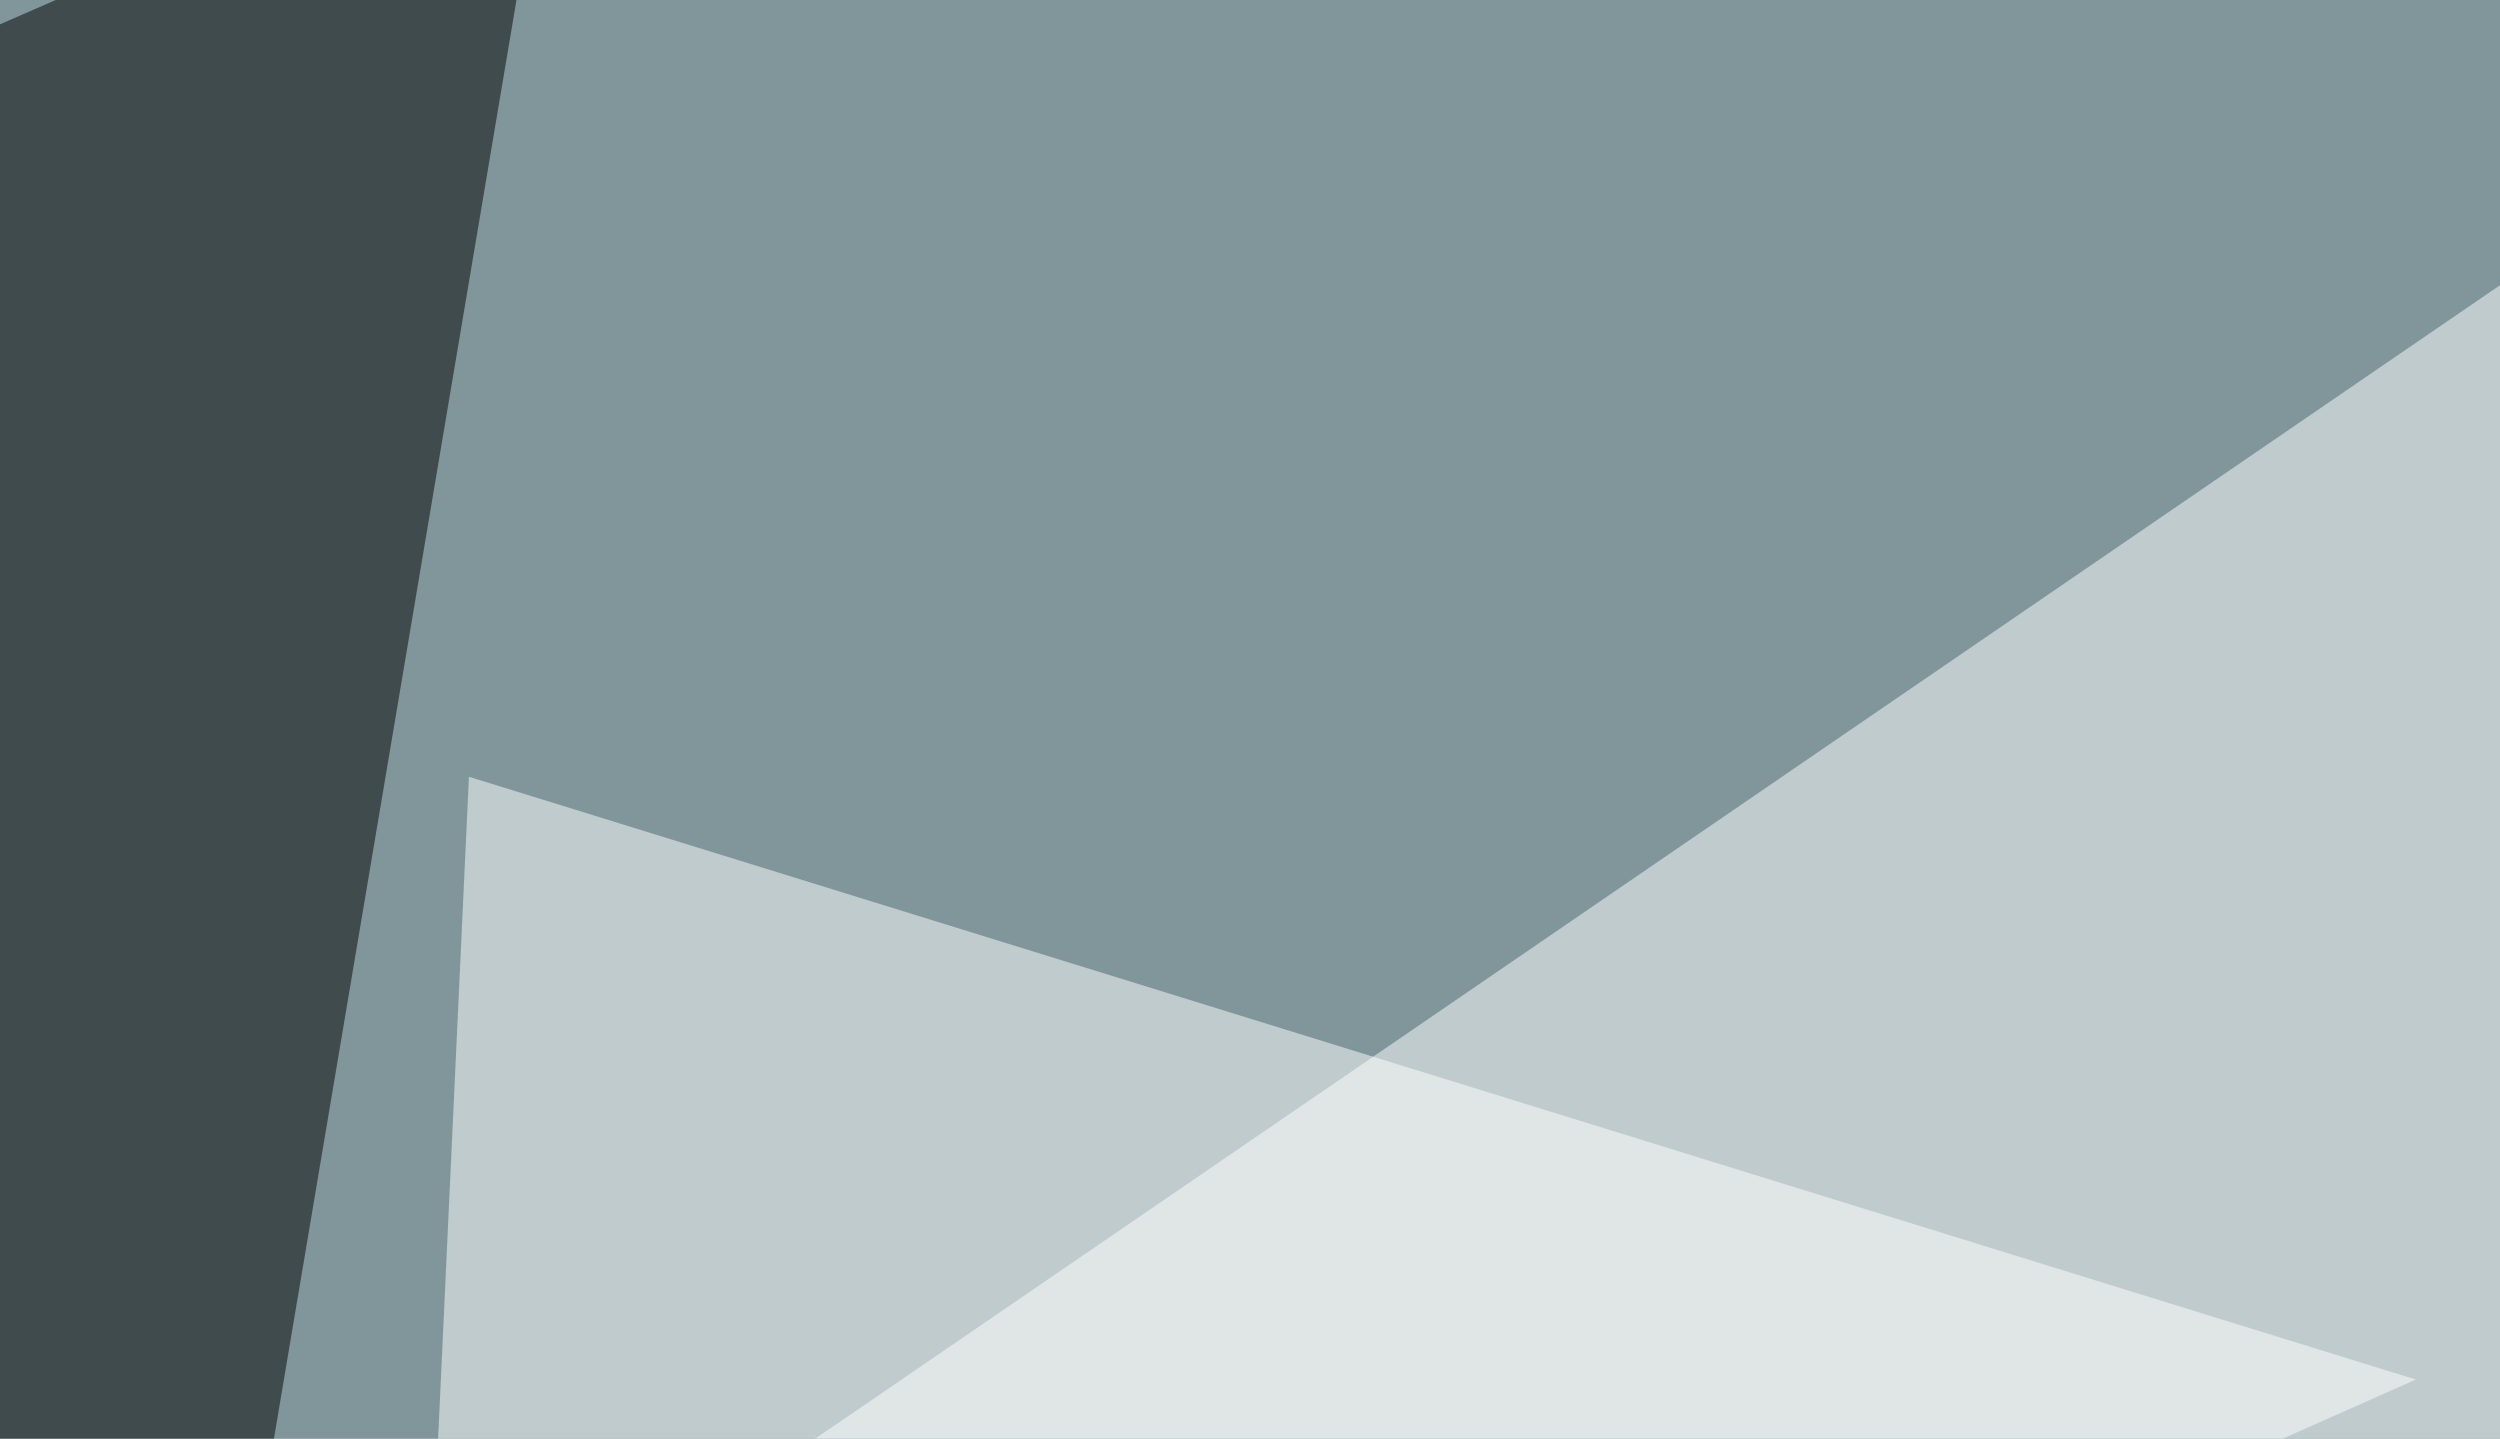
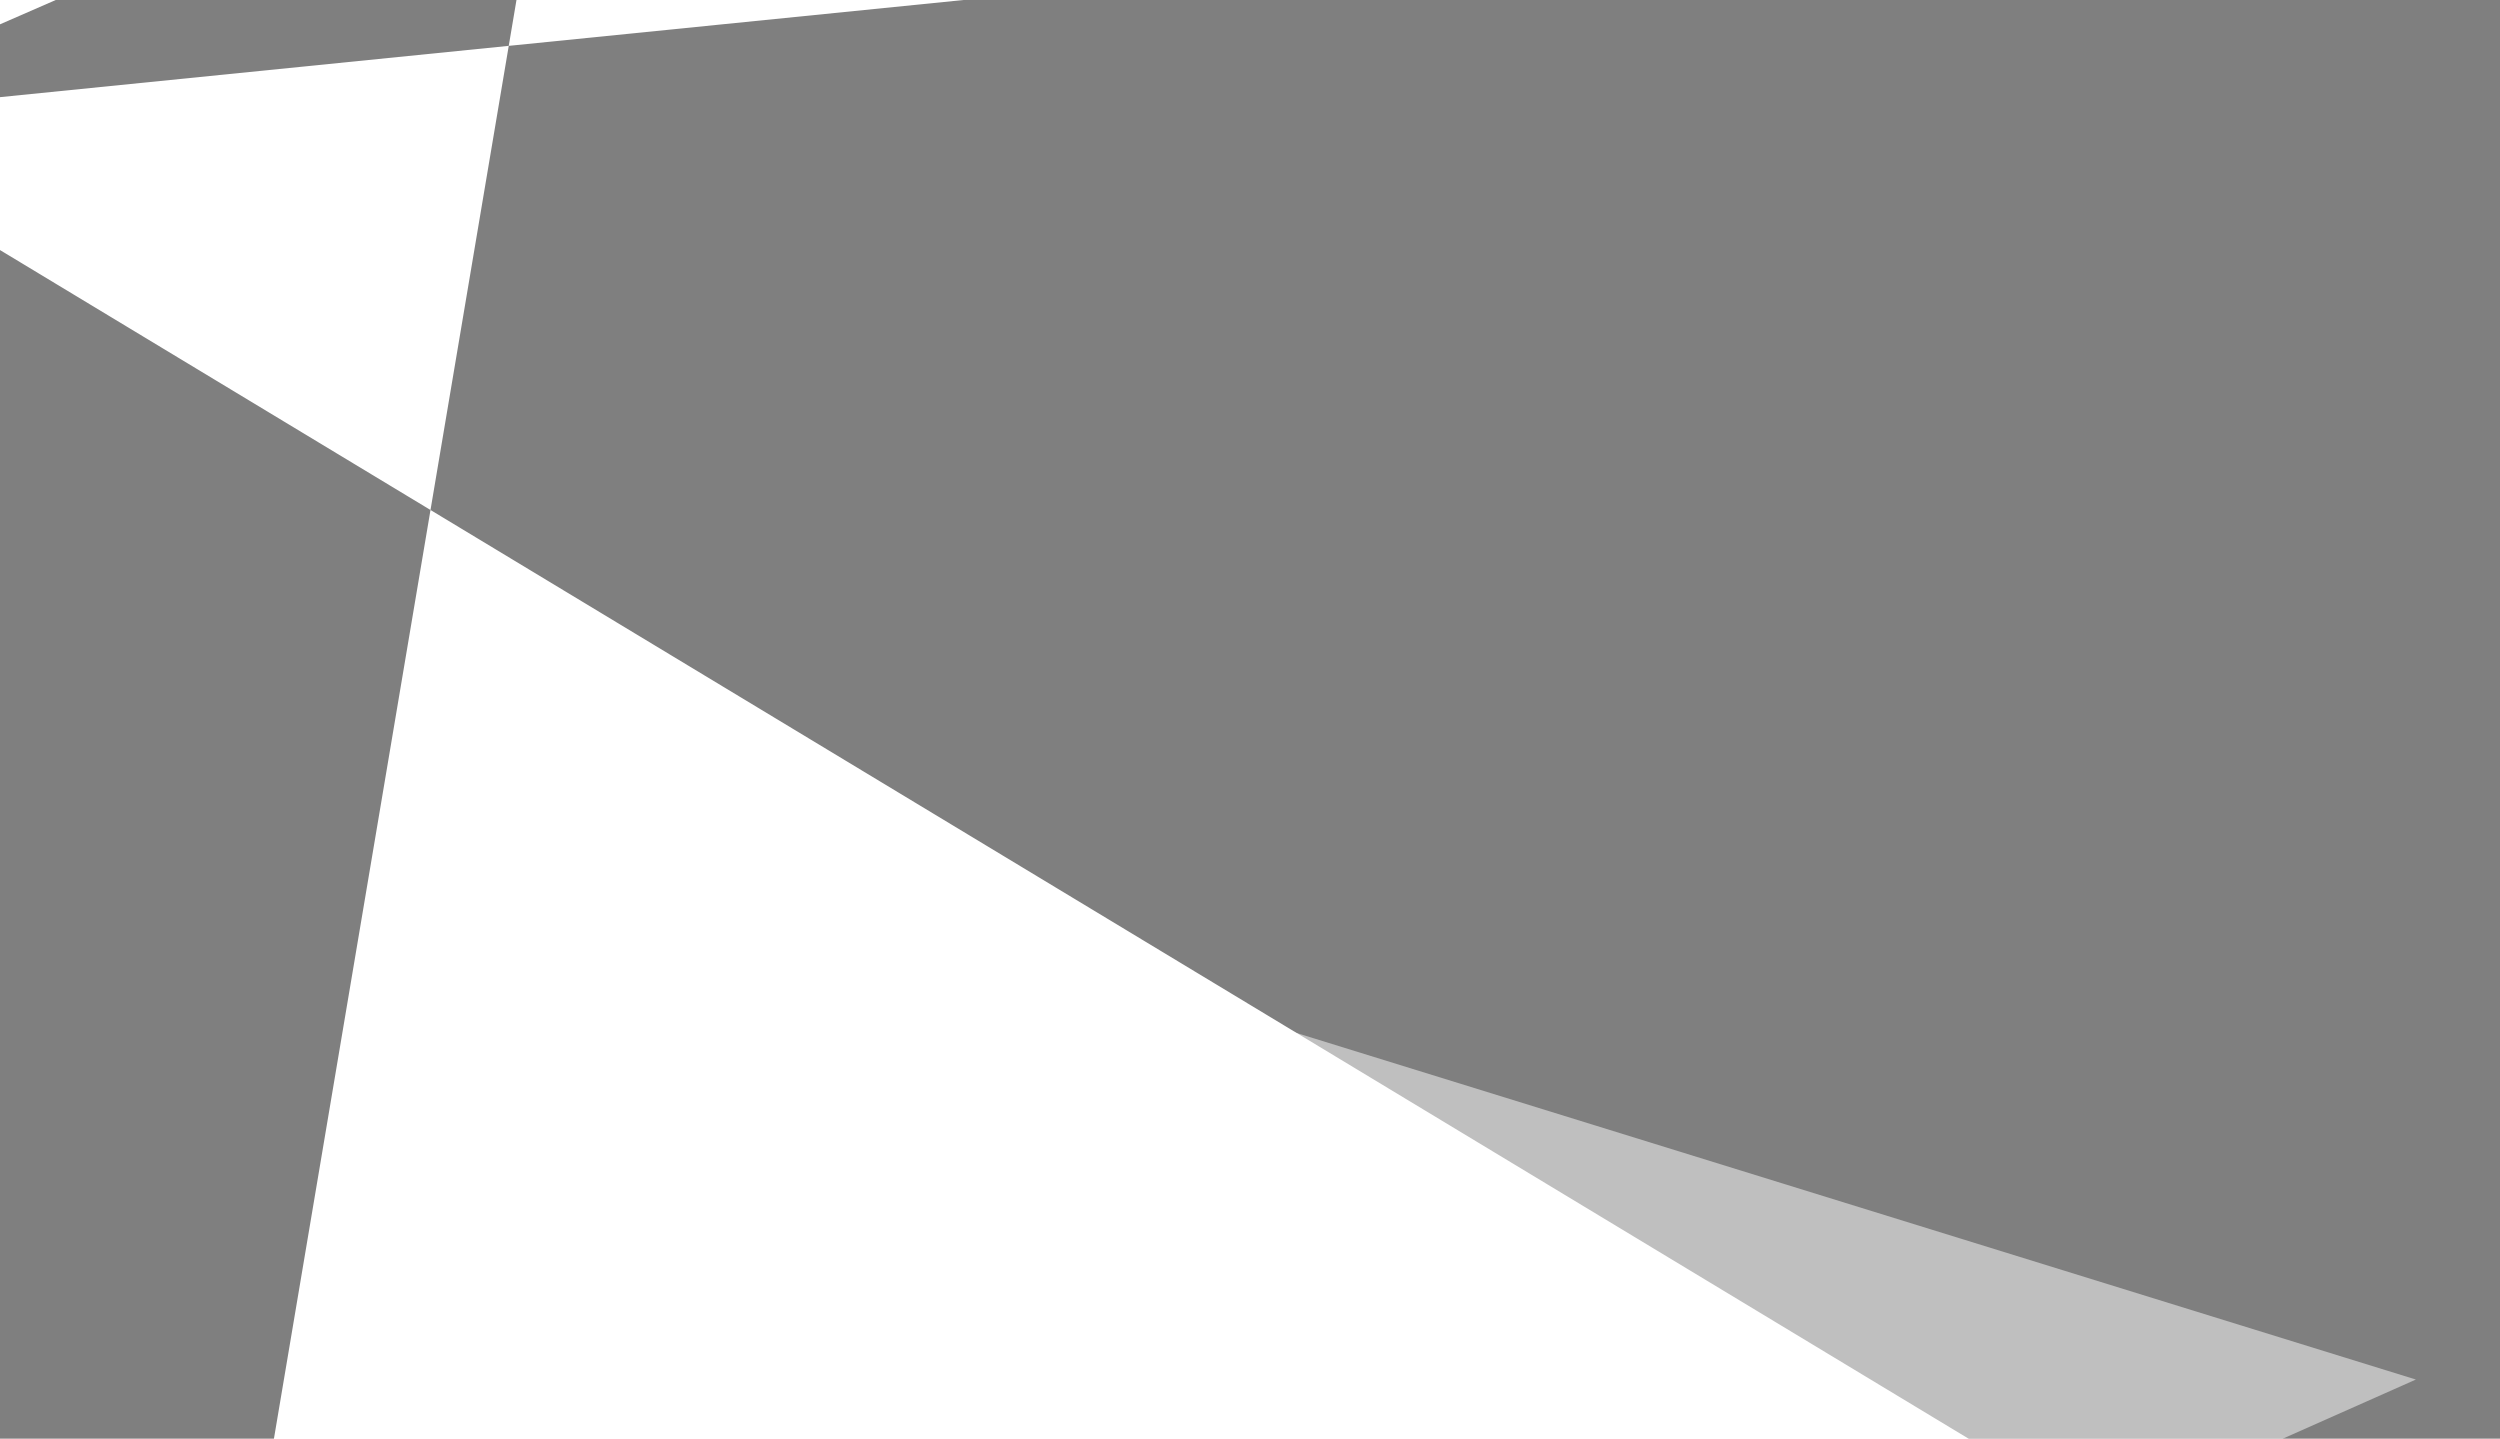
<svg xmlns="http://www.w3.org/2000/svg" width="523" height="301">
  <filter id="a">
    <feGaussianBlur stdDeviation="55" />
  </filter>
-   <rect width="100%" height="100%" fill="#80969b" />
  <g filter="url(#a)">
    <g fill-opacity=".5">
-       <path fill="#fff" d="M13.2 408.7L663.6-36.6l-3 398.4z" />
-       <path d="M-45.4 24.9l161.1-70.3L27.8 476zm840.8 14.7L701.7 476 651.9-45.4z" />
+       <path d="M-45.4 24.9l161.1-70.3L27.8 476zL701.7 476 651.9-45.4z" />
      <path fill="#fff" d="M505.4 288.6L83.5 476l14.6-313.5z" />
    </g>
  </g>
</svg>